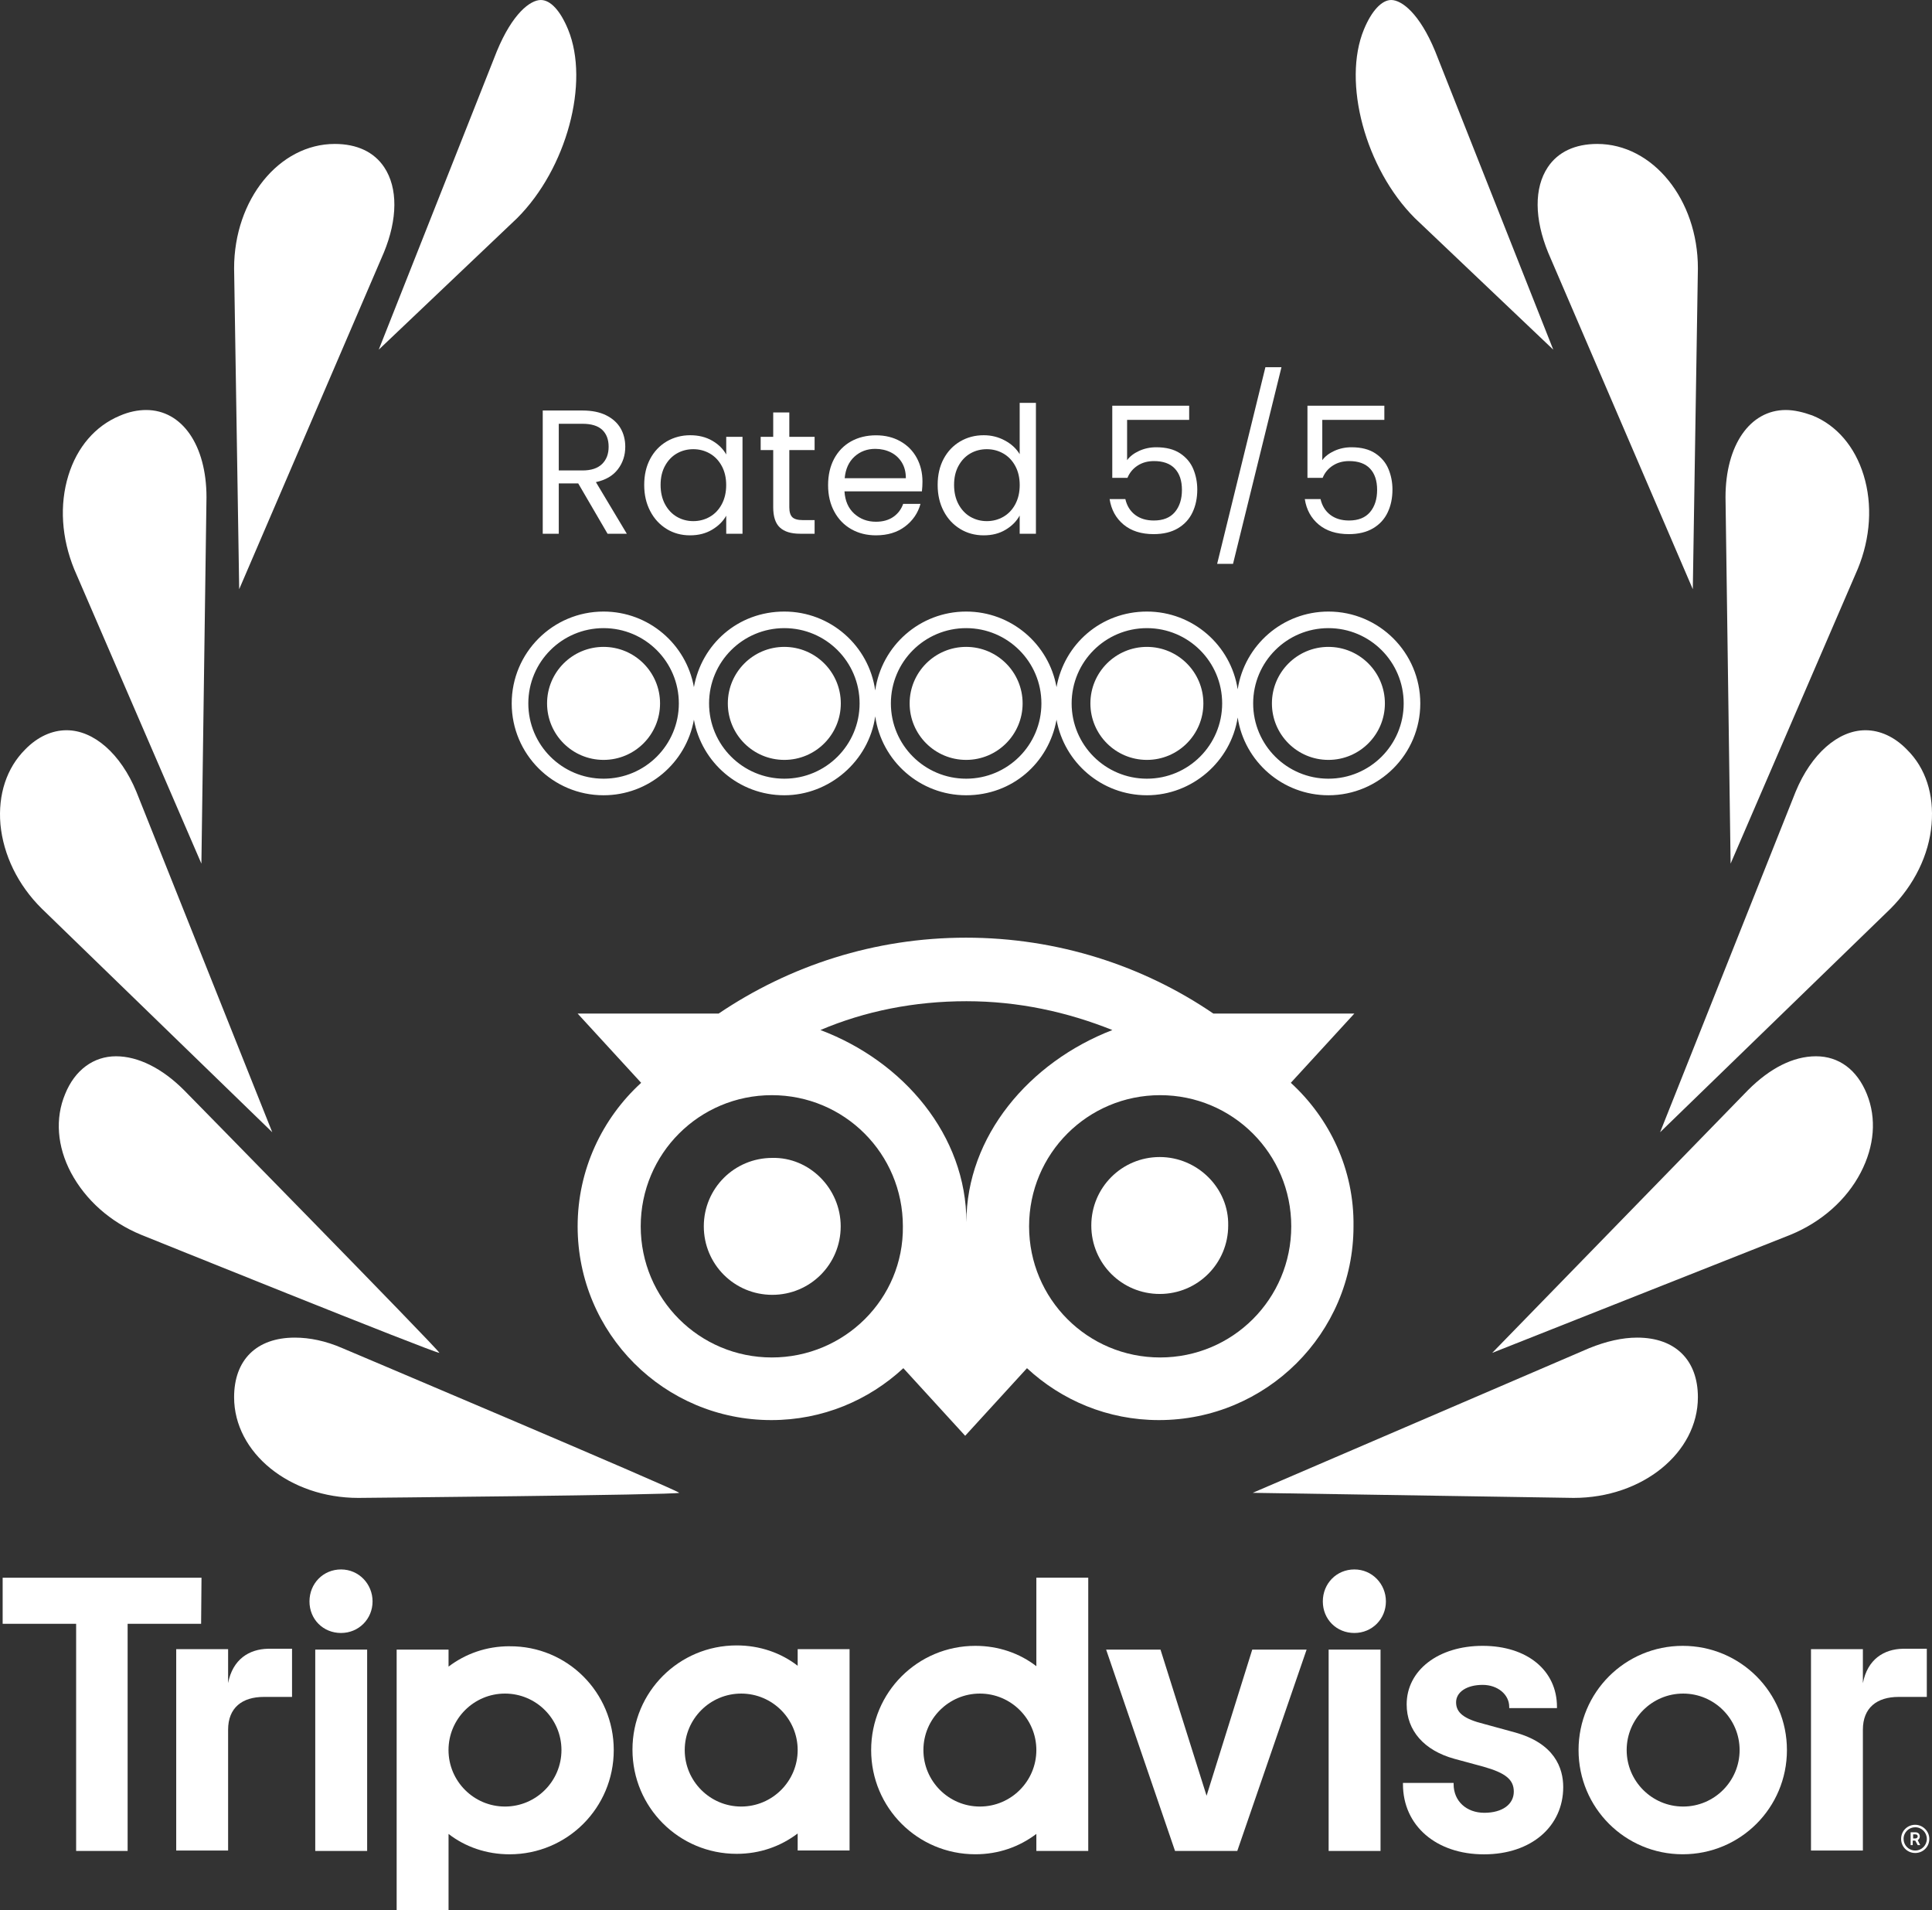
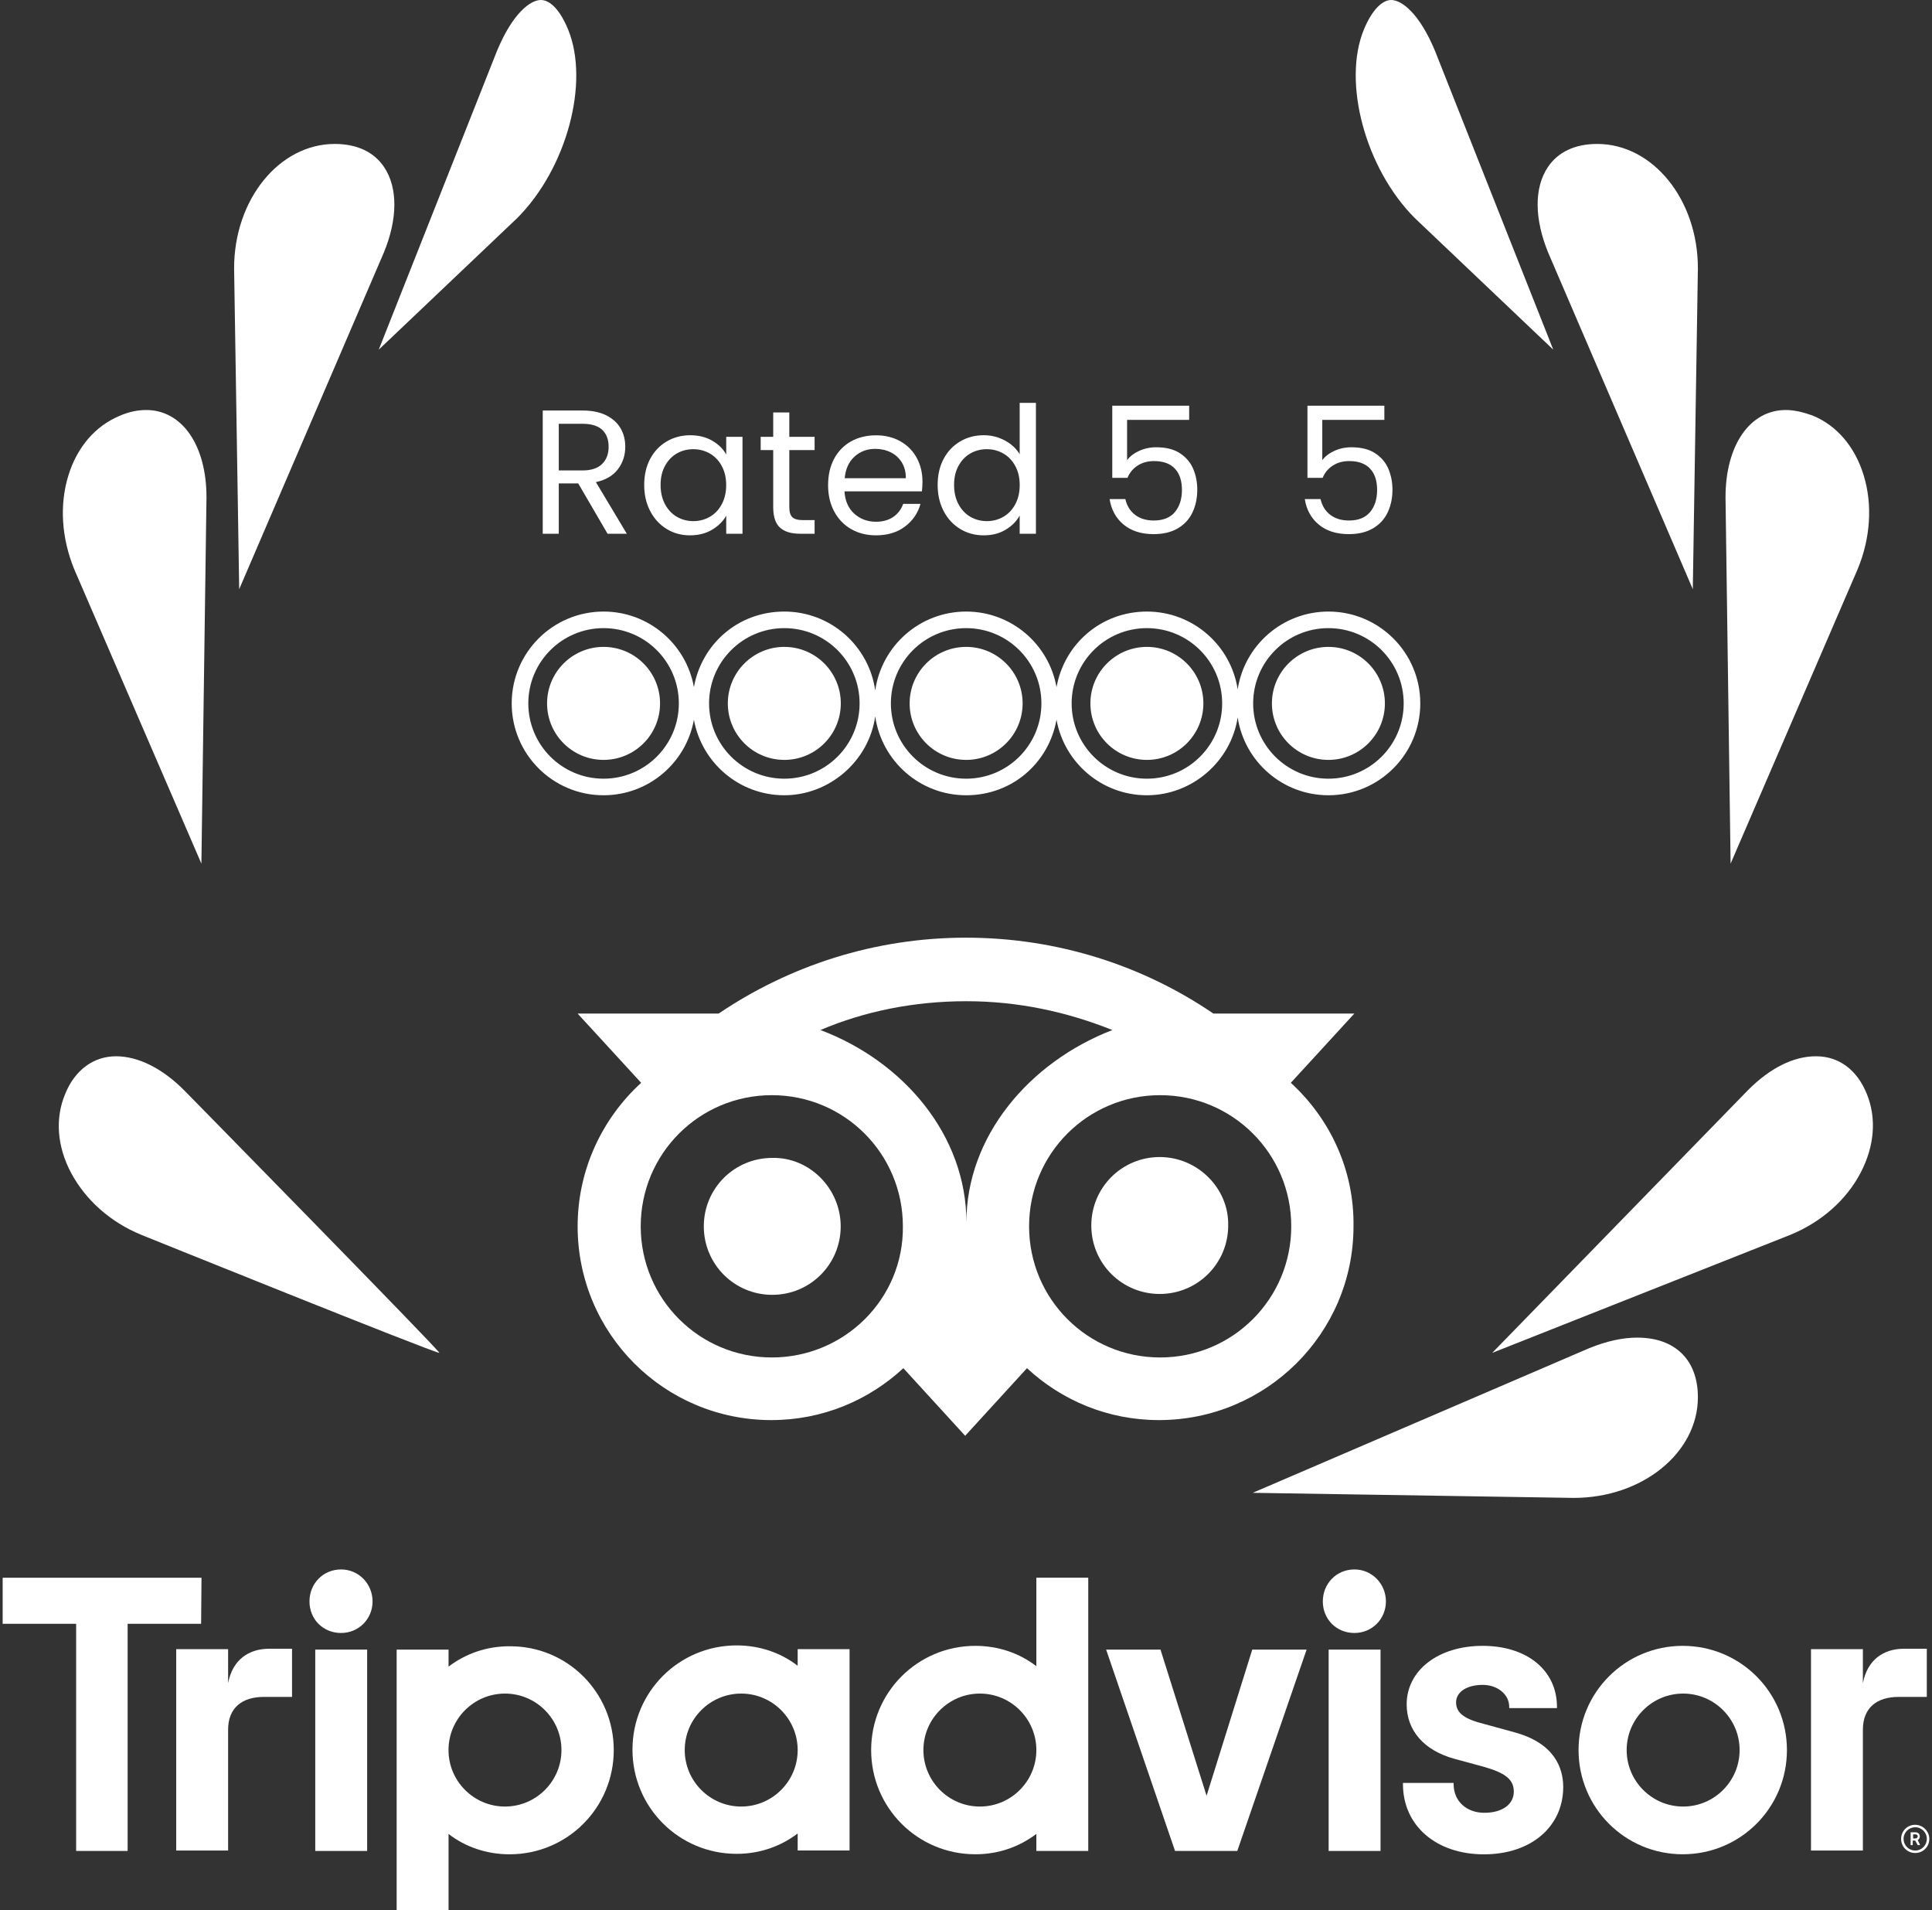
<svg xmlns="http://www.w3.org/2000/svg" id="Layer_2" viewBox="0 0 531.64 525.57">
  <rect x="0" y="0" width="531.64" height="525.57" fill="#333333" stroke="none" />
  <defs>
    <style>.cls-1{fill:#fff;}</style>
  </defs>
  <g id="layer">
    <g>
-       <path class="cls-1" d="m98.62,412.1s86.8-.8,88.3-1.4c-1.2-1.1-92.7-39.8-92.7-39.8-4.6-2-9-2.9-13.1-2.9-10.5,0-16.7,6.1-16.7,16.4,0,15.3,15.3,27.7,34.2,27.7Z" />
      <path class="cls-1" d="m105.62,69.5c3.8-9.2,3.9-17.8.1-23.5-2.8-4.2-7.5-6.4-13.6-6.4-15.3,0-27.7,15.3-27.7,34.2l1.4,88.3,39.8-92.6Z" />
-       <path class="cls-1" d="m524.72,206.2c-3.4-3.5-7.4-5.3-11.4-5.3-7.5,0-14.9,6.5-19.2,16.9l-37.3,93.7,63.4-61.5c6.5-6.5,10.6-14.8,11.3-23.2.7-8.2-1.6-15.5-6.8-20.6Z" />
-       <path class="cls-1" d="m74.92,311.5l-37.4-93.7c-4.3-10.4-11.7-16.9-19.2-16.9-4,0-8,1.8-11.4,5.3-5.1,5.1-7.5,12.4-6.8,20.6.8,8.4,4.8,16.7,11.4,23.2l63.4,61.5Z" />
      <path class="cls-1" d="m467.22,384.4c0-10.2-6.2-16.4-16.7-16.4-4.1,0-8.5,1-13.2,2.9l-92.6,39.8,88.3,1.4c18.9,0,34.2-12.4,34.2-27.7Z" />
      <path class="cls-1" d="m465.82,162.1l1.4-88.3c0-18.9-12.4-34.2-27.7-34.2-6.1,0-10.8,2.2-13.6,6.4-3.8,5.7-3.7,14.2.1,23.5l39.8,92.6Z" />
      <path class="cls-1" d="m50.62,299.9c-6-6-12.6-9.3-18.7-9.3s-11.3,3.7-14,10.4c-2.8,6.7-2.2,14.4,1.6,21.6,4,7.5,10.8,13.6,19.3,17.1,0,0,80.5,32.5,82.1,32.5-.7-1.4-70.3-72.3-70.3-72.3Z" />
      <path class="cls-1" d="m512.02,322.6c3.8-7.3,4.4-14.9,1.7-21.6-2.7-6.7-7.7-10.4-14-10.4s-12.7,3.3-18.7,9.3l-70.4,72.3,82.1-32.5c8.5-3.5,15.4-9.6,19.3-17.1Z" />
      <path class="cls-1" d="m427.42,96.2l-32.5-82.1c-4.3-10.4-9.2-14.1-12.1-14.1-2.6,0-5.4,3-7.5,8.1-6,14.5.4,38.3,14,51.9l38.1,36.2Z" />
      <path class="cls-1" d="m142.32,60c13.6-13.6,20-37.3,14-51.9-2.1-5.1-4.8-8.1-7.5-8.1-2.9,0-7.8,3.7-12.1,14.1l-32.5,82.1,38.1-36.2Z" />
      <path class="cls-1" d="m55.42,237.6l1.4-100.8c0-14.3-6.7-24-16.6-24-2.3,0-4.8.5-7.3,1.6-6.7,2.8-11.7,8.6-14.1,16.4-2.5,8.1-1.9,17.2,1.6,25.8l35,81Z" />
      <path class="cls-1" d="m511.22,156.5c3.5-8.5,4.1-17.7,1.6-25.8-2.4-7.8-7.4-13.7-14.1-16.4-2.5-.9-5-1.5-7.3-1.5-9.9,0-16.6,9.7-16.6,24l1.4,100.8,35-81.1Z" />
      <path class="cls-1" d="m527.02,502.03c-2.17,0-3.88,1.71-3.88,3.88s1.71,3.88,3.88,3.88,3.88-1.71,3.88-3.88-1.83-3.88-3.88-3.88Zm0,7.08c-1.83,0-3.2-1.49-3.2-3.2,0-1.83,1.48-3.2,3.2-3.2,1.83,0,3.2,1.49,3.2,3.2s-1.37,3.2-3.2,3.2Z" />
      <path class="cls-1" d="m528.28,505.23c0-.69-.46-1.14-1.26-1.14h-1.26v3.54h.57v-1.26h.69l.69,1.26h.69l-.69-1.37c.34-.23.57-.57.57-1.03Zm-1.26.57h-.57v-1.14h.57c.46,0,.69.23.69.57s-.34.57-.69.57Z" />
      <path class="cls-1" d="m62.77,463.08v-9.37h-14.28v55.4h14.28v-33.24c0-6.05,3.88-9.02,9.82-9.02h7.77v-13.25h-6.63c-5.14.11-9.71,2.86-10.97,9.48Z" />
      <path class="cls-1" d="m93.84,431.78c-4.91,0-8.68,3.88-8.68,8.8s3.77,8.68,8.68,8.68,8.68-3.88,8.68-8.68-3.77-8.8-8.68-8.8Z" />
      <rect class="cls-1" x="86.75" y="453.83" width="14.28" height="55.4" />
      <path class="cls-1" d="m140.22,452.91c-6.4,0-12.11,2.06-16.79,5.6v-4.68h-14.28v71.74h14.28v-21.02c4.57,3.54,10.4,5.6,16.79,5.6,15.88,0,28.67-12.79,28.67-28.67s-12.79-28.67-28.67-28.56Zm-1.26,44.1c-8.57,0-15.54-6.97-15.54-15.54s6.97-15.54,15.54-15.54,15.54,6.97,15.54,15.54-6.97,15.54-15.54,15.54Z" />
      <path class="cls-1" d="m416.67,476.56l-8.34-2.28c-5.48-1.37-7.65-3.08-7.65-5.94s2.97-4.8,7.31-4.8c4.11,0,7.31,2.63,7.31,6.05v.34h13.14v-.34c0-10.05-8.23-16.79-20.45-16.79s-20.91,6.74-20.91,16.11c0,7.2,4.8,12.68,13.14,14.97l8,2.17c6.05,1.71,8.34,3.54,8.34,6.85,0,3.54-3.2,5.83-8.11,5.83s-8.45-3.2-8.45-7.88v-.34h-13.94v.34c0,11.42,9.14,19.31,22.28,19.31s21.82-7.77,21.82-18.51c0-5.25-2.4-12.11-13.48-15.08Z" />
      <path class="cls-1" d="m219.5,458.28c-4.57-3.54-10.4-5.6-16.79-5.6-15.88,0-28.67,12.79-28.67,28.67s12.79,28.67,28.67,28.67c6.4,0,12.11-2.06,16.79-5.6v4.68h14.28v-55.4h-14.28v4.57Zm-15.54,38.73c-8.57,0-15.54-6.97-15.54-15.54s6.97-15.54,15.54-15.54,15.54,6.97,15.54,15.54-6.97,15.54-15.54,15.54Z" />
      <path class="cls-1" d="m285.18,458.4c-4.57-3.54-10.4-5.6-16.79-5.6-15.88,0-28.67,12.79-28.67,28.67s12.79,28.67,28.67,28.67c6.4,0,12.11-2.06,16.79-5.6v4.68h14.28v-75.17h-14.28v24.33Zm-15.54,38.61c-8.57,0-15.54-6.97-15.54-15.54s6.97-15.54,15.54-15.54,15.54,6.97,15.54,15.54-6.97,15.54-15.54,15.54Z" />
      <rect class="cls-1" x="365.61" y="453.83" width="14.28" height="55.4" />
      <path class="cls-1" d="m372.69,431.78c-4.91,0-8.68,3.88-8.68,8.8s3.77,8.68,8.68,8.68,8.68-3.88,8.68-8.68-3.77-8.8-8.68-8.8Z" />
      <path class="cls-1" d="m463.05,452.8c-15.88,0-28.67,12.79-28.67,28.67s12.79,28.67,28.67,28.67,28.67-12.79,28.67-28.67-12.79-28.67-28.67-28.67Zm.11,44.21c-8.57,0-15.54-6.97-15.54-15.54s6.97-15.54,15.54-15.54,15.54,6.97,15.54,15.54-6.97,15.54-15.54,15.54Z" />
      <polygon class="cls-1" points="55.45 434.06 .73 434.06 .73 446.74 20.95 446.74 20.95 509.23 35.12 509.23 35.12 446.74 55.34 446.74 55.45 434.06" />
      <polygon class="cls-1" points="332.02 494.04 319.34 453.83 304.38 453.83 323.34 509.23 340.47 509.23 359.55 453.83 344.59 453.83 332.02 494.04" />
      <path class="cls-1" d="m530.22,453.6h-6.63c-5.14.11-9.71,2.86-10.97,9.48v-9.37h-14.28v55.4h14.28v-33.24c0-6.05,3.88-9.02,9.82-9.02h7.77v-13.25Z" />
      <path class="cls-1" d="m333.89,278.85c-19.29-13.17-42.88-20.88-68.07-20.88s-48.56,7.71-68.07,20.88h-38.8l17.48,19.05c-10.67,9.76-17.48,23.84-17.48,39.48,0,29.5,23.82,53.31,53.31,53.31,14.07,0,26.78-5.44,36.32-14.28l17.01,18.6,17.01-18.6c9.52,8.84,22.23,14.28,36.3,14.28,29.5,0,53.55-23.82,53.55-53.31.22-15.64-6.58-29.72-17.25-39.48l17.48-19.05h-38.8Zm-121.5,94.61c-19.97,0-36.08-16.11-36.08-36.08s16.11-36.08,36.08-36.08,36.06,16.11,36.06,36.08c.24,19.97-16.11,36.08-36.06,36.08Zm53.54-37.21c0-23.84-17.24-44.25-40.17-52.87,12.26-5.21,25.87-7.93,40.17-7.93s27.68,2.94,40.17,7.93c-22.91,8.84-40.17,29.27-40.17,52.87Zm89.39,1.13c0,19.97-16.11,36.08-36.08,36.08s-36.06-16.11-36.06-36.08,16.11-36.08,36.06-36.08,36.08,16.11,36.08,36.08Z" />
      <path class="cls-1" d="m319.13,318.32c-10.43,0-18.83,8.4-18.83,18.84s8.4,18.83,18.83,18.83,18.84-8.4,18.84-18.83c.22-10.21-8.4-18.84-18.84-18.84Z" />
      <path class="cls-1" d="m212.51,318.56c-10.45,0-18.84,8.4-18.84,18.83s8.4,18.84,18.84,18.84,18.83-8.4,18.83-18.84-8.62-19.07-18.83-18.83Z" />
      <path class="cls-1" d="m166.09,177.97c-8.59,0-15.55,6.96-15.55,15.55s6.96,15.54,15.55,15.54,15.54-6.96,15.54-15.54-6.96-15.55-15.54-15.55Z" />
      <path class="cls-1" d="m215.83,177.97c-8.59,0-15.55,6.96-15.55,15.55s6.96,15.54,15.55,15.54,15.54-6.96,15.54-15.54-6.96-15.55-15.54-15.55Z" />
      <path class="cls-1" d="m265.86,168.25c-12.75,0-23.29,9.44-25.02,21.71-1.73-12.27-12.27-21.71-25.02-21.71s-22.75,8.97-24.87,20.79c-2.12-11.82-12.44-20.79-24.87-20.79-13.96,0-25.27,11.31-25.27,25.27s11.31,25.27,25.27,25.27c12.43,0,22.75-8.97,24.87-20.79,2.12,11.82,12.44,20.79,24.87,20.79s23.29-9.44,25.02-21.72c1.73,12.27,12.27,21.72,25.02,21.72s22.75-8.97,24.87-20.79c2.12,11.82,12.44,20.79,24.87,20.79s23.11-9.28,24.98-21.4c1.86,12.12,12.33,21.4,24.98,21.4,13.95,0,25.27-11.32,25.27-25.27s-11.32-25.27-25.27-25.27c-12.64,0-23.11,9.28-24.98,21.4-1.86-12.12-12.34-21.4-24.98-21.4s-22.75,8.97-24.87,20.79c-2.12-11.82-12.44-20.79-24.87-20.79Zm-99.77,45.98c-11.44,0-20.71-9.27-20.71-20.71s9.27-20.71,20.71-20.71,20.71,9.27,20.71,20.71-9.27,20.71-20.71,20.71Zm49.74,0c-11.44,0-20.71-9.27-20.71-20.71s9.27-20.71,20.71-20.71,20.71,9.27,20.71,20.71-9.27,20.71-20.71,20.71Zm50.03,0c-11.44,0-20.71-9.27-20.71-20.71s9.27-20.71,20.71-20.71,20.71,9.27,20.71,20.71-9.27,20.71-20.71,20.71Zm99.69-41.42c11.44,0,20.71,9.27,20.71,20.71s-9.27,20.71-20.71,20.71-20.71-9.27-20.71-20.71,9.27-20.71,20.71-20.71Zm-49.95,0c11.44,0,20.71,9.27,20.71,20.71s-9.27,20.71-20.71,20.71-20.71-9.27-20.71-20.71,9.27-20.71,20.71-20.71Z" />
      <path class="cls-1" d="m265.86,177.97c-8.59,0-15.55,6.96-15.55,15.55s6.96,15.54,15.55,15.54,15.54-6.96,15.54-15.54-6.96-15.55-15.54-15.55Z" />
      <path class="cls-1" d="m315.6,209.06c8.58,0,15.54-6.96,15.54-15.54s-6.96-15.55-15.54-15.55-15.55,6.96-15.55,15.55,6.96,15.54,15.55,15.54Z" />
      <path class="cls-1" d="m365.55,209.06c8.58,0,15.54-6.96,15.54-15.54s-6.96-15.55-15.54-15.55-15.55,6.96-15.55,15.55,6.96,15.54,15.55,15.54Z" />
      <path class="cls-1" d="m149.33,146.85h4.43v-13.86h5.35l8.08,13.86h5.3l-8.51-14.21c2.69-.58,4.71-1.77,6.06-3.55,1.35-1.78,2.02-3.84,2.02-6.18,0-1.91-.44-3.62-1.31-5.11-.88-1.49-2.2-2.68-3.96-3.55-1.77-.88-3.93-1.31-6.49-1.31h-10.95v33.91Zm4.43-30.26h6.52c2.43,0,4.24.55,5.42,1.65,1.18,1.1,1.78,2.66,1.78,4.67s-.6,3.56-1.8,4.74c-1.2,1.18-3,1.78-5.4,1.78h-6.52v-12.84Z" />
      <path class="cls-1" d="m183.44,145.53c1.91,1.17,4.05,1.75,6.42,1.75s4.32-.51,6.06-1.53c1.73-1.02,3.04-2.31,3.92-3.87v4.96h4.48v-26.66h-4.48v4.86c-.84-1.52-2.12-2.79-3.84-3.79-1.72-1-3.75-1.51-6.08-1.51s-4.52.57-6.45,1.7c-1.93,1.14-3.45,2.73-4.55,4.79-1.1,2.06-1.65,4.45-1.65,7.18s.55,5.09,1.65,7.2c1.1,2.11,2.61,3.75,4.52,4.91Zm-.44-17.37c.81-1.49,1.9-2.63,3.26-3.41s2.87-1.17,4.52-1.17,3.17.4,4.55,1.19c1.38.79,2.47,1.94,3.28,3.43.81,1.49,1.22,3.24,1.22,5.25s-.41,3.77-1.22,5.28c-.81,1.51-1.91,2.66-3.28,3.45-1.38.79-2.9,1.19-4.55,1.19s-3.16-.4-4.52-1.19c-1.36-.79-2.45-1.95-3.26-3.45-.81-1.51-1.22-3.28-1.22-5.33s.41-3.76,1.22-5.25Z" />
      <path class="cls-1" d="m212.77,139.55c0,2.6.62,4.46,1.85,5.59,1.23,1.14,3.08,1.7,5.55,1.7h3.99v-3.75h-3.26c-1.36,0-2.32-.27-2.87-.8-.55-.54-.83-1.45-.83-2.75v-15.71h6.96v-3.65h-6.96v-6.71h-4.43v6.71h-3.45v3.65h3.45v15.71Z" />
      <path class="cls-1" d="m234.25,145.58c1.99,1.14,4.26,1.7,6.79,1.7,3.18,0,5.84-.8,7.98-2.41s3.57-3.69,4.28-6.25h-4.77c-.52,1.49-1.42,2.68-2.7,3.58-1.28.89-2.88,1.34-4.79,1.34-2.34,0-4.32-.74-5.96-2.21-1.64-1.48-2.54-3.53-2.7-6.15h21.31c.1-.94.15-1.83.15-2.68,0-2.43-.53-4.61-1.58-6.54-1.05-1.93-2.55-3.45-4.5-4.55-1.95-1.1-4.18-1.65-6.71-1.65s-4.89.56-6.88,1.68c-1.99,1.12-3.54,2.72-4.65,4.79-1.1,2.08-1.65,4.49-1.65,7.25s.57,5.18,1.7,7.27,2.7,3.71,4.69,4.84Zm.88-19.95c1.57-1.43,3.48-2.14,5.72-2.14,1.56,0,2.98.32,4.26.95,1.28.63,2.29,1.56,3.04,2.77.75,1.22,1.12,2.67,1.12,4.35h-16.83c.23-2.53,1.13-4.51,2.7-5.94Z" />
      <path class="cls-1" d="m264.22,145.53c1.93,1.17,4.08,1.75,6.45,1.75s4.31-.51,6.03-1.53c1.72-1.02,3.02-2.33,3.89-3.92v5.01h4.47v-36h-4.47v14.11c-.94-1.56-2.3-2.81-4.09-3.77-1.78-.96-3.71-1.44-5.79-1.44-2.4,0-4.56.57-6.49,1.7-1.93,1.14-3.45,2.73-4.55,4.79-1.1,2.06-1.65,4.45-1.65,7.18s.55,5.09,1.65,7.2c1.1,2.11,2.62,3.75,4.55,4.91Zm-.46-17.37c.81-1.49,1.9-2.63,3.26-3.41,1.36-.78,2.87-1.17,4.53-1.17s3.17.4,4.55,1.19c1.38.79,2.47,1.94,3.28,3.43.81,1.49,1.22,3.24,1.22,5.25s-.41,3.77-1.22,5.28c-.81,1.51-1.91,2.66-3.28,3.45-1.38.79-2.89,1.19-4.55,1.19s-3.16-.4-4.53-1.19c-1.36-.79-2.45-1.95-3.26-3.45-.81-1.51-1.22-3.28-1.22-5.33s.41-3.76,1.22-5.25Z" />
      <path class="cls-1" d="m317.51,143.2c-2.08,0-3.79-.52-5.16-1.56-1.36-1.04-2.25-2.48-2.68-4.33h-4.33c.45,2.92,1.73,5.25,3.84,7.01,2.11,1.75,4.87,2.63,8.27,2.63,2.66,0,4.89-.54,6.69-1.61,1.8-1.07,3.14-2.53,4.01-4.38.88-1.85,1.31-3.94,1.31-6.28,0-1.98-.36-3.85-1.09-5.62-.73-1.77-1.94-3.21-3.62-4.33-1.69-1.12-3.88-1.68-6.57-1.68-1.69,0-3.26.33-4.72,1-1.46.67-2.56,1.52-3.31,2.55v-11.09h17.08v-3.89h-21.16v19.85h4.18c.58-1.43,1.52-2.55,2.8-3.38s2.78-1.24,4.5-1.24c2.53,0,4.44.69,5.74,2.07,1.3,1.38,1.95,3.33,1.95,5.86s-.65,4.57-1.95,6.11c-1.3,1.54-3.23,2.31-5.79,2.31Z" />
-       <polygon class="cls-1" points="352.63 101.02 348.21 101.02 334.93 155.12 339.3 155.12 352.63 101.02" />
      <path class="cls-1" d="m371.22,143.2c-2.08,0-3.79-.52-5.16-1.56-1.36-1.04-2.25-2.48-2.68-4.33h-4.33c.45,2.92,1.73,5.25,3.84,7.01,2.11,1.75,4.87,2.63,8.27,2.63,2.66,0,4.89-.54,6.69-1.61,1.8-1.07,3.14-2.53,4.01-4.38.88-1.85,1.31-3.94,1.31-6.28,0-1.98-.36-3.85-1.09-5.62-.73-1.77-1.94-3.21-3.62-4.33-1.69-1.12-3.88-1.68-6.57-1.68-1.69,0-3.26.33-4.72,1-1.46.67-2.56,1.52-3.31,2.55v-11.09h17.08v-3.89h-21.16v19.85h4.18c.58-1.43,1.52-2.55,2.8-3.38s2.78-1.24,4.5-1.24c2.53,0,4.44.69,5.74,2.07,1.3,1.38,1.95,3.33,1.95,5.86s-.65,4.57-1.95,6.11c-1.3,1.54-3.23,2.31-5.79,2.31Z" />
    </g>
  </g>
</svg>